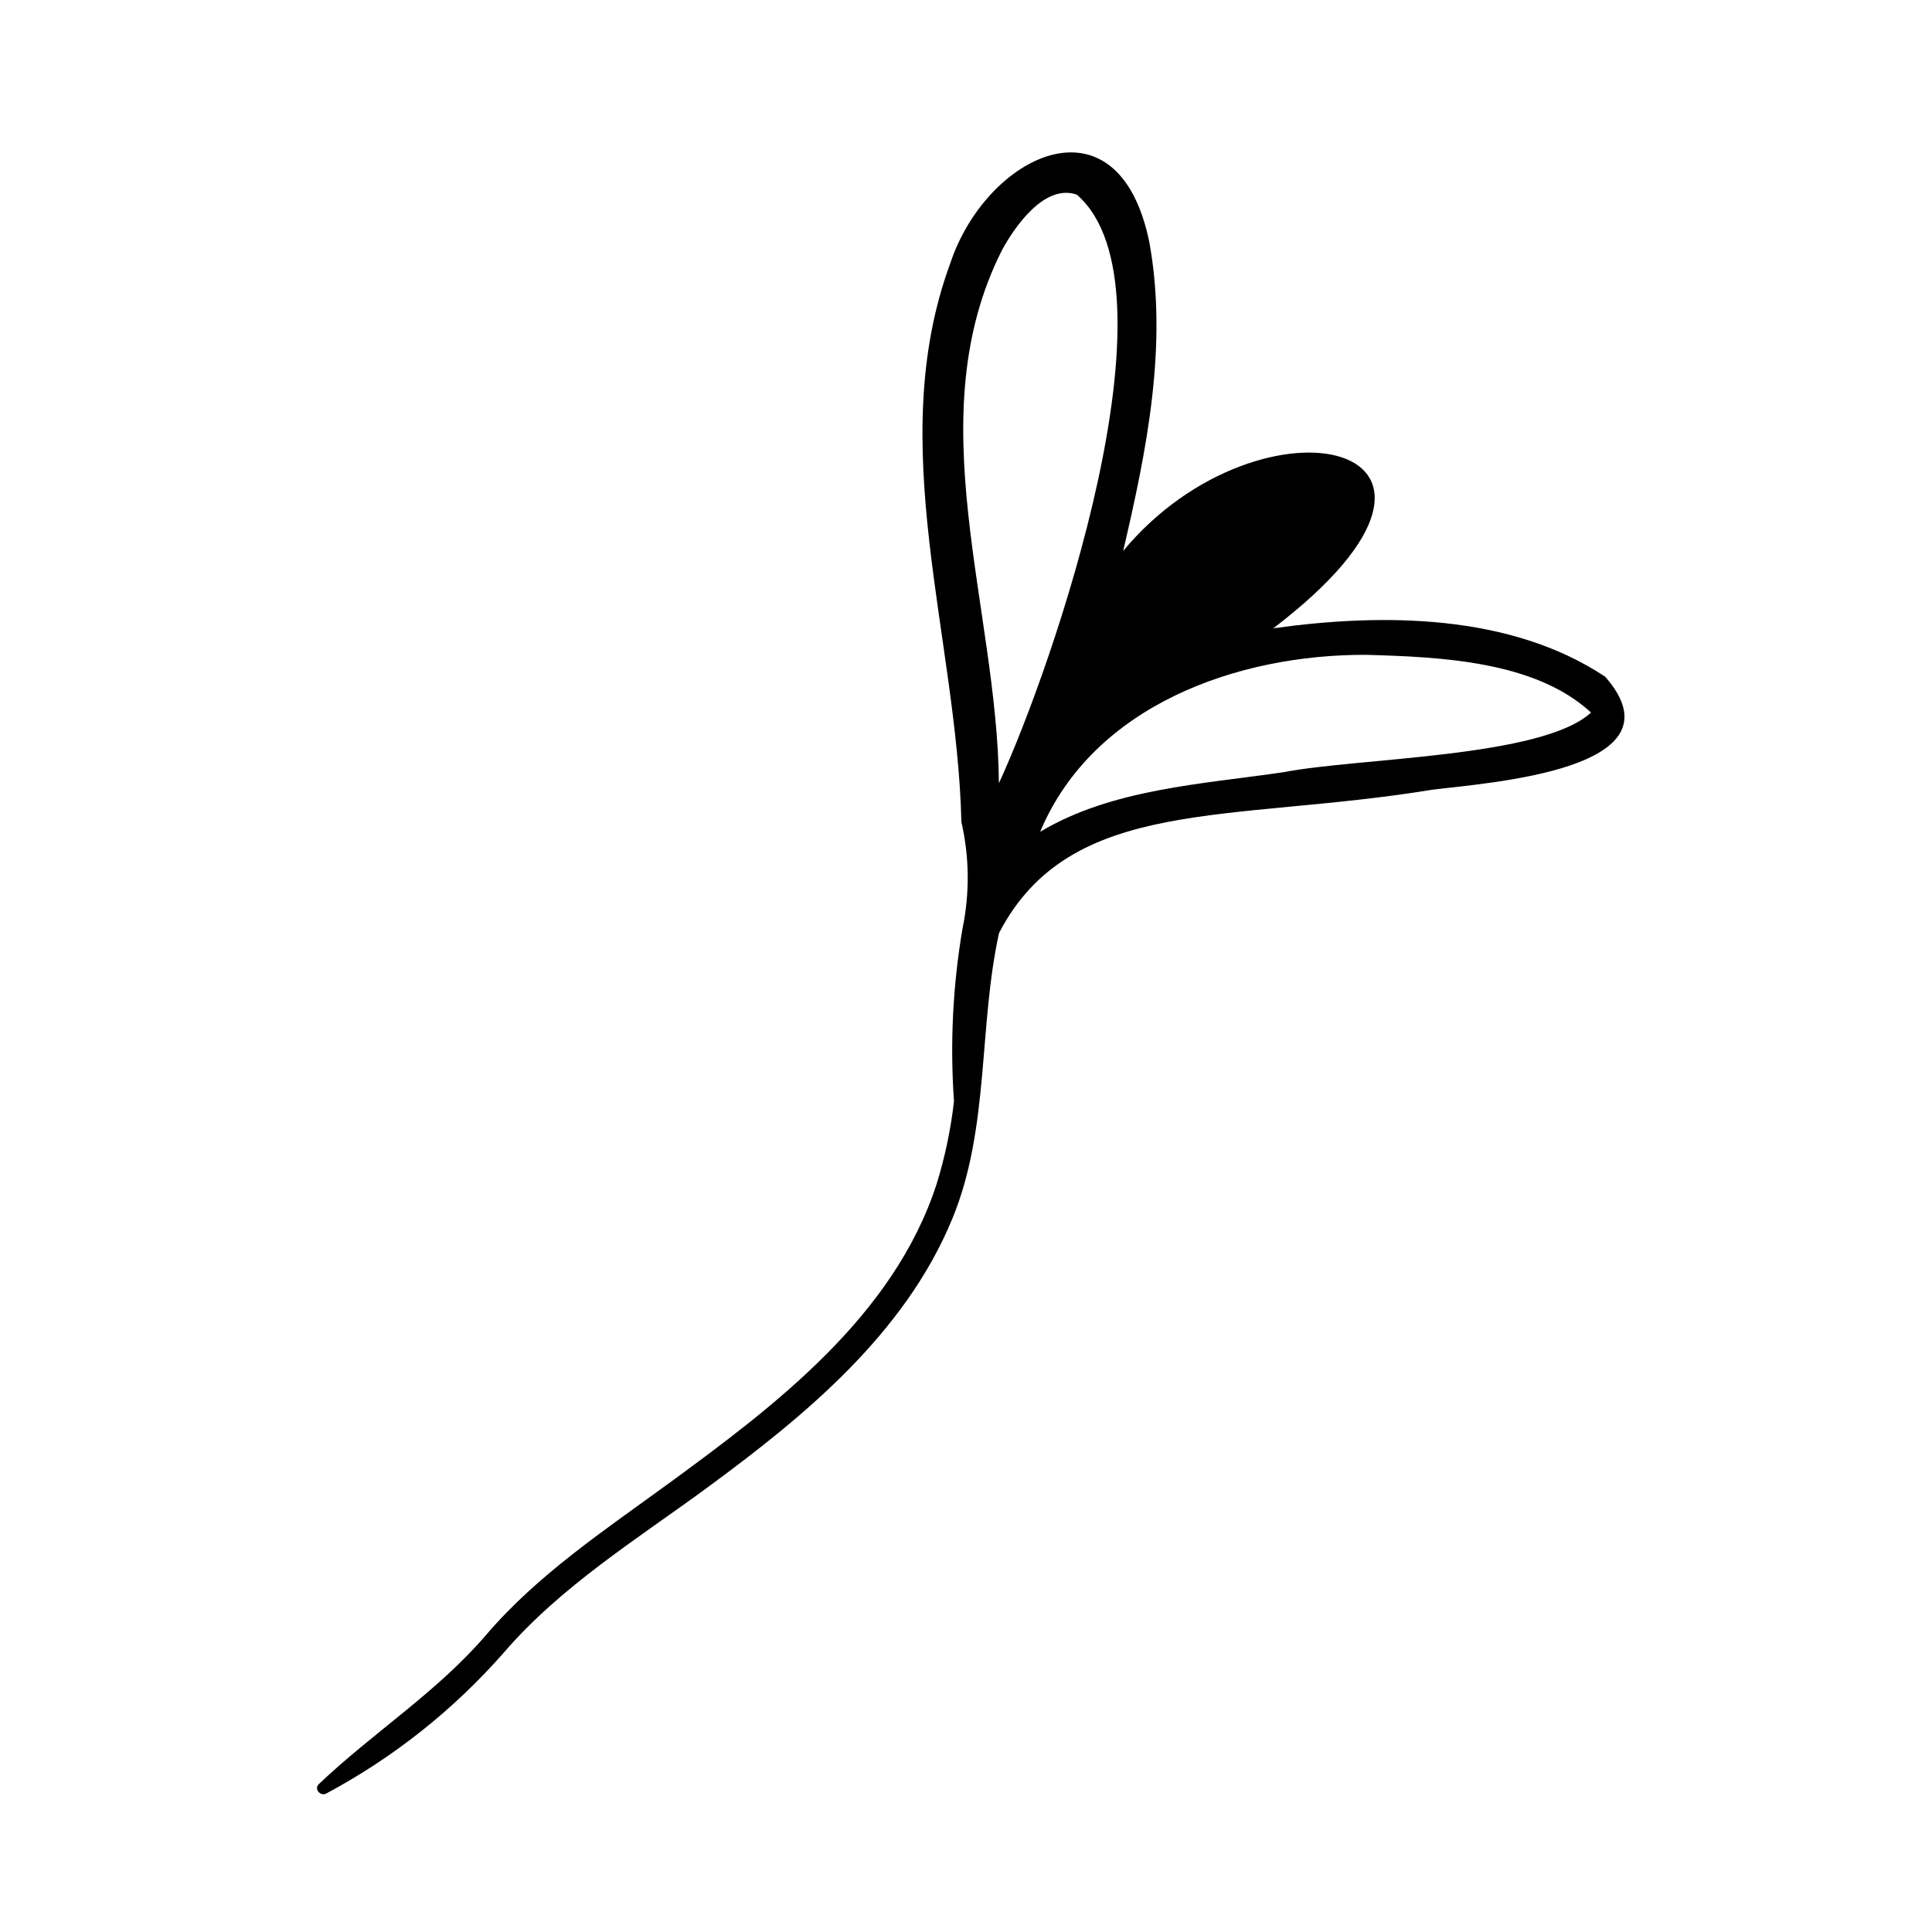
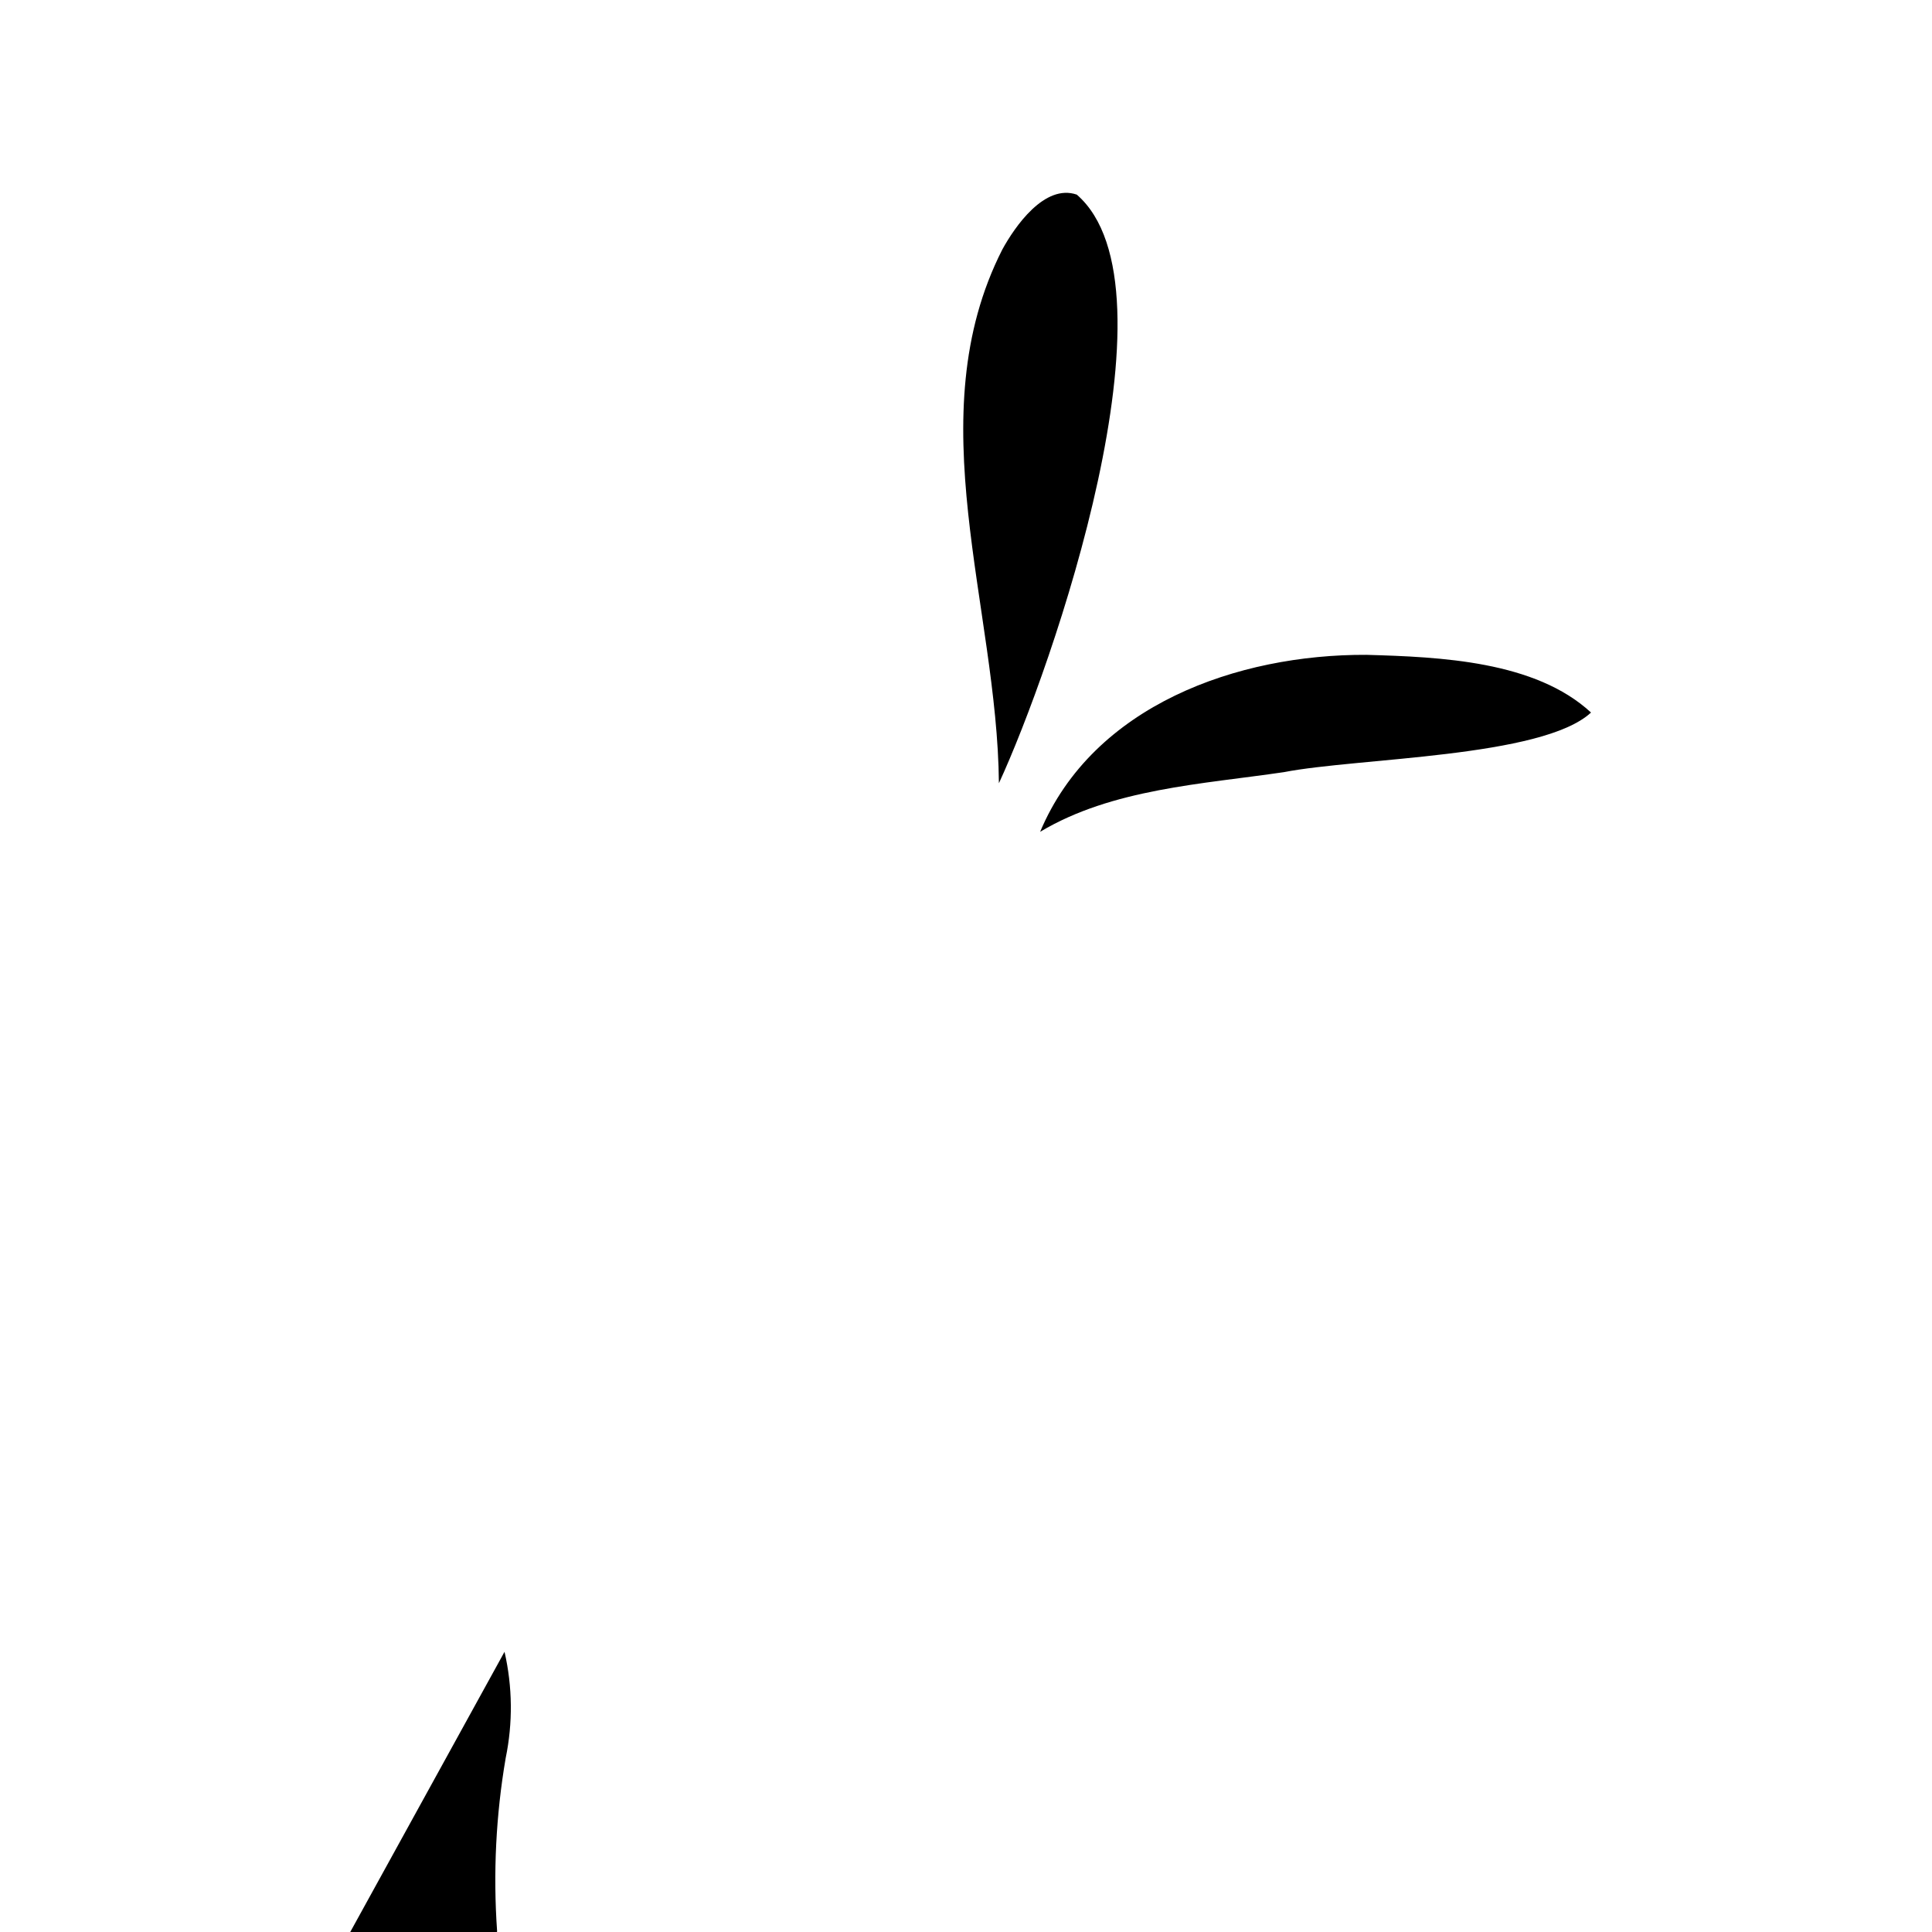
<svg xmlns="http://www.w3.org/2000/svg" fill="#000000" width="800px" height="800px" version="1.1" viewBox="144 144 512 512">
-   <path d="m277.7 581.75c15.109-17.496 35.34-30.004 53.801-43.57 25.859-19 52.355-40.789 64.895-71.254 9.887-24.023 6.887-50.852 12.359-75.664 18.988-36.488 61.031-29.176 114.8-37.977 14.77-1.855 67.367-5.305 45.844-29.945-25.129-16.715-58.973-16.887-87.957-12.836 64.715-49.418-3.148-64.586-39.797-20.492 6.246-26.625 11.91-54.648 6.926-81.895-8.273-40.262-43.215-23.102-52.77 5.746-17.598 47.879 1.828 98.848 2.977 147.98h0.004c2.125 9.258 2.227 18.863 0.305 28.164-2.586 15.133-3.348 30.52-2.273 45.836-0.848 7.465-2.394 14.832-4.625 22.004-11.375 34.969-42.836 58.734-71.328 79.527-16.656 12.152-34.426 23.98-47.926 39.773-13.055 15.27-29.957 25.891-44.441 39.656-1.355 1.285 0.426 3.328 1.977 2.496h-0.004c17.879-9.566 33.883-22.289 47.238-37.555zm131.92-371.62c3.332-6.086 11.207-17.496 19.738-14.555 28.391 24.625-6.566 125.54-20.637 155.99-0.414-46.801-21.637-97.109 0.898-141.43zm96.508 107.41c19.586 0.555 44.707 1.617 59.508 15.289-12.879 11.957-61.742 11.973-81.383 15.797-21.609 3.191-45.516 4.387-64.605 15.809 14.078-33.543 52.344-47.059 86.48-46.895z" />
+   <path d="m277.7 581.75h0.004c2.125 9.258 2.227 18.863 0.305 28.164-2.586 15.133-3.348 30.52-2.273 45.836-0.848 7.465-2.394 14.832-4.625 22.004-11.375 34.969-42.836 58.734-71.328 79.527-16.656 12.152-34.426 23.98-47.926 39.773-13.055 15.27-29.957 25.891-44.441 39.656-1.355 1.285 0.426 3.328 1.977 2.496h-0.004c17.879-9.566 33.883-22.289 47.238-37.555zm131.92-371.62c3.332-6.086 11.207-17.496 19.738-14.555 28.391 24.625-6.566 125.54-20.637 155.99-0.414-46.801-21.637-97.109 0.898-141.43zm96.508 107.41c19.586 0.555 44.707 1.617 59.508 15.289-12.879 11.957-61.742 11.973-81.383 15.797-21.609 3.191-45.516 4.387-64.605 15.809 14.078-33.543 52.344-47.059 86.48-46.895z" />
</svg>